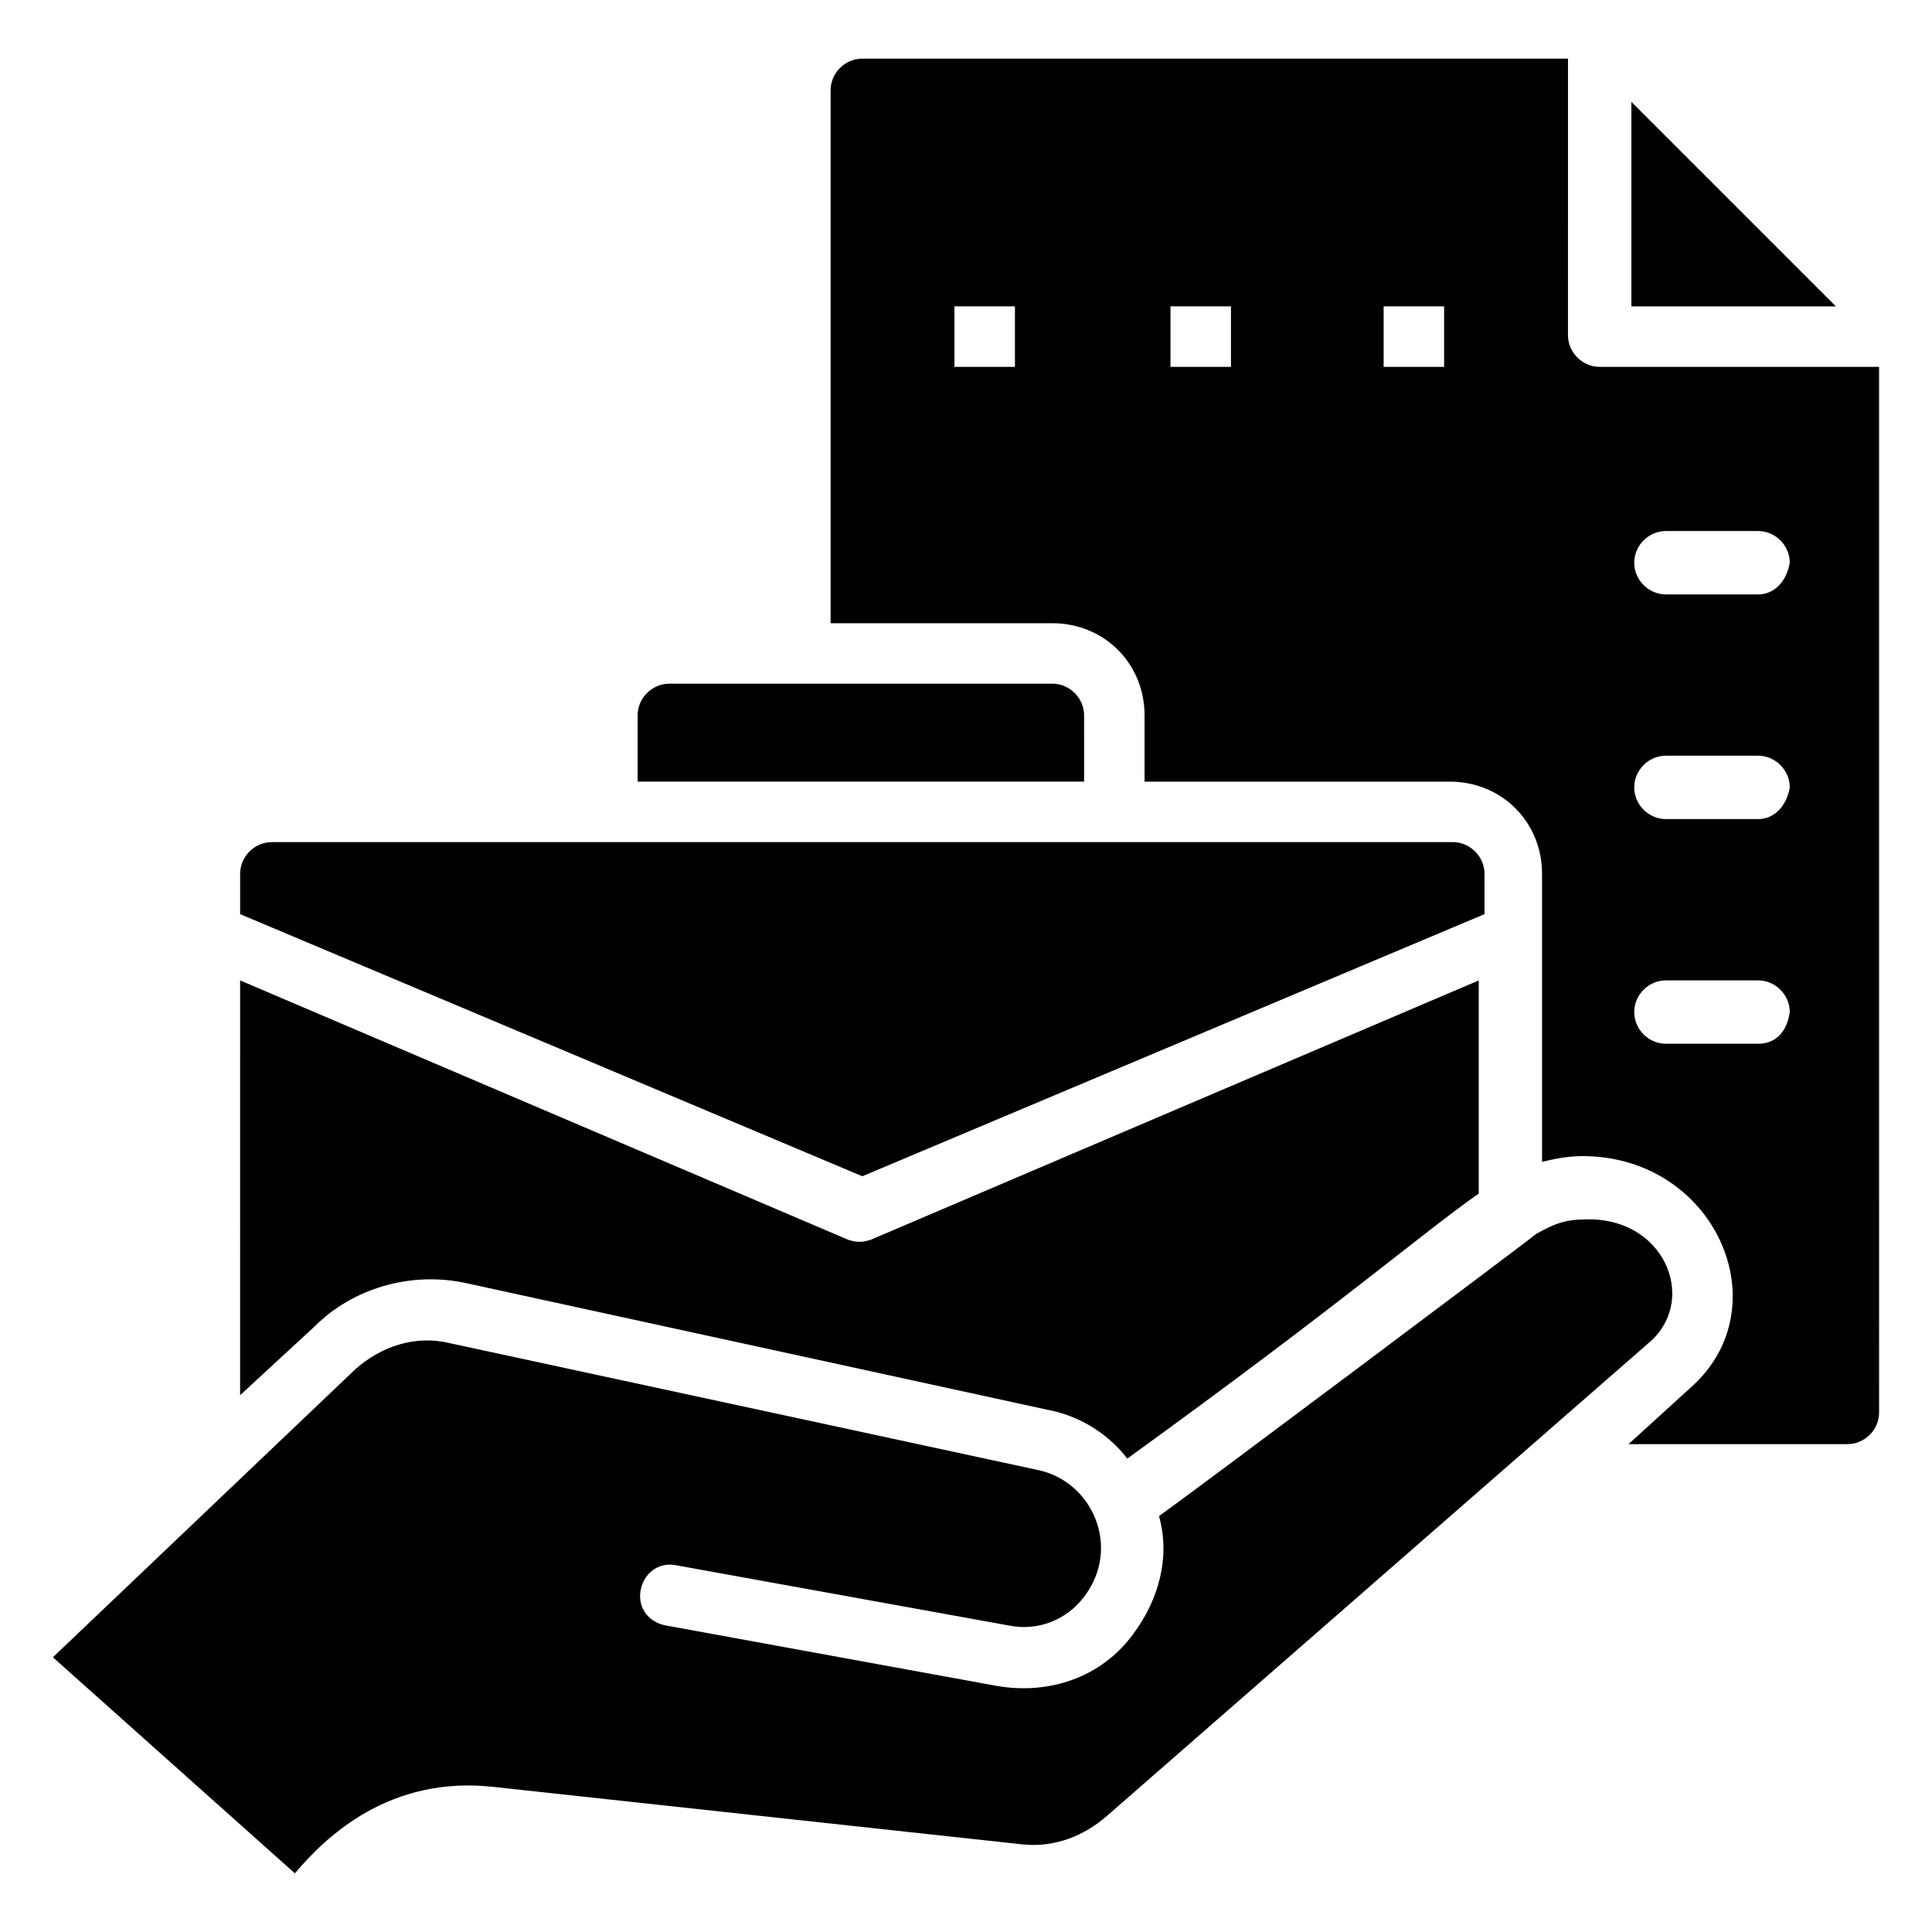
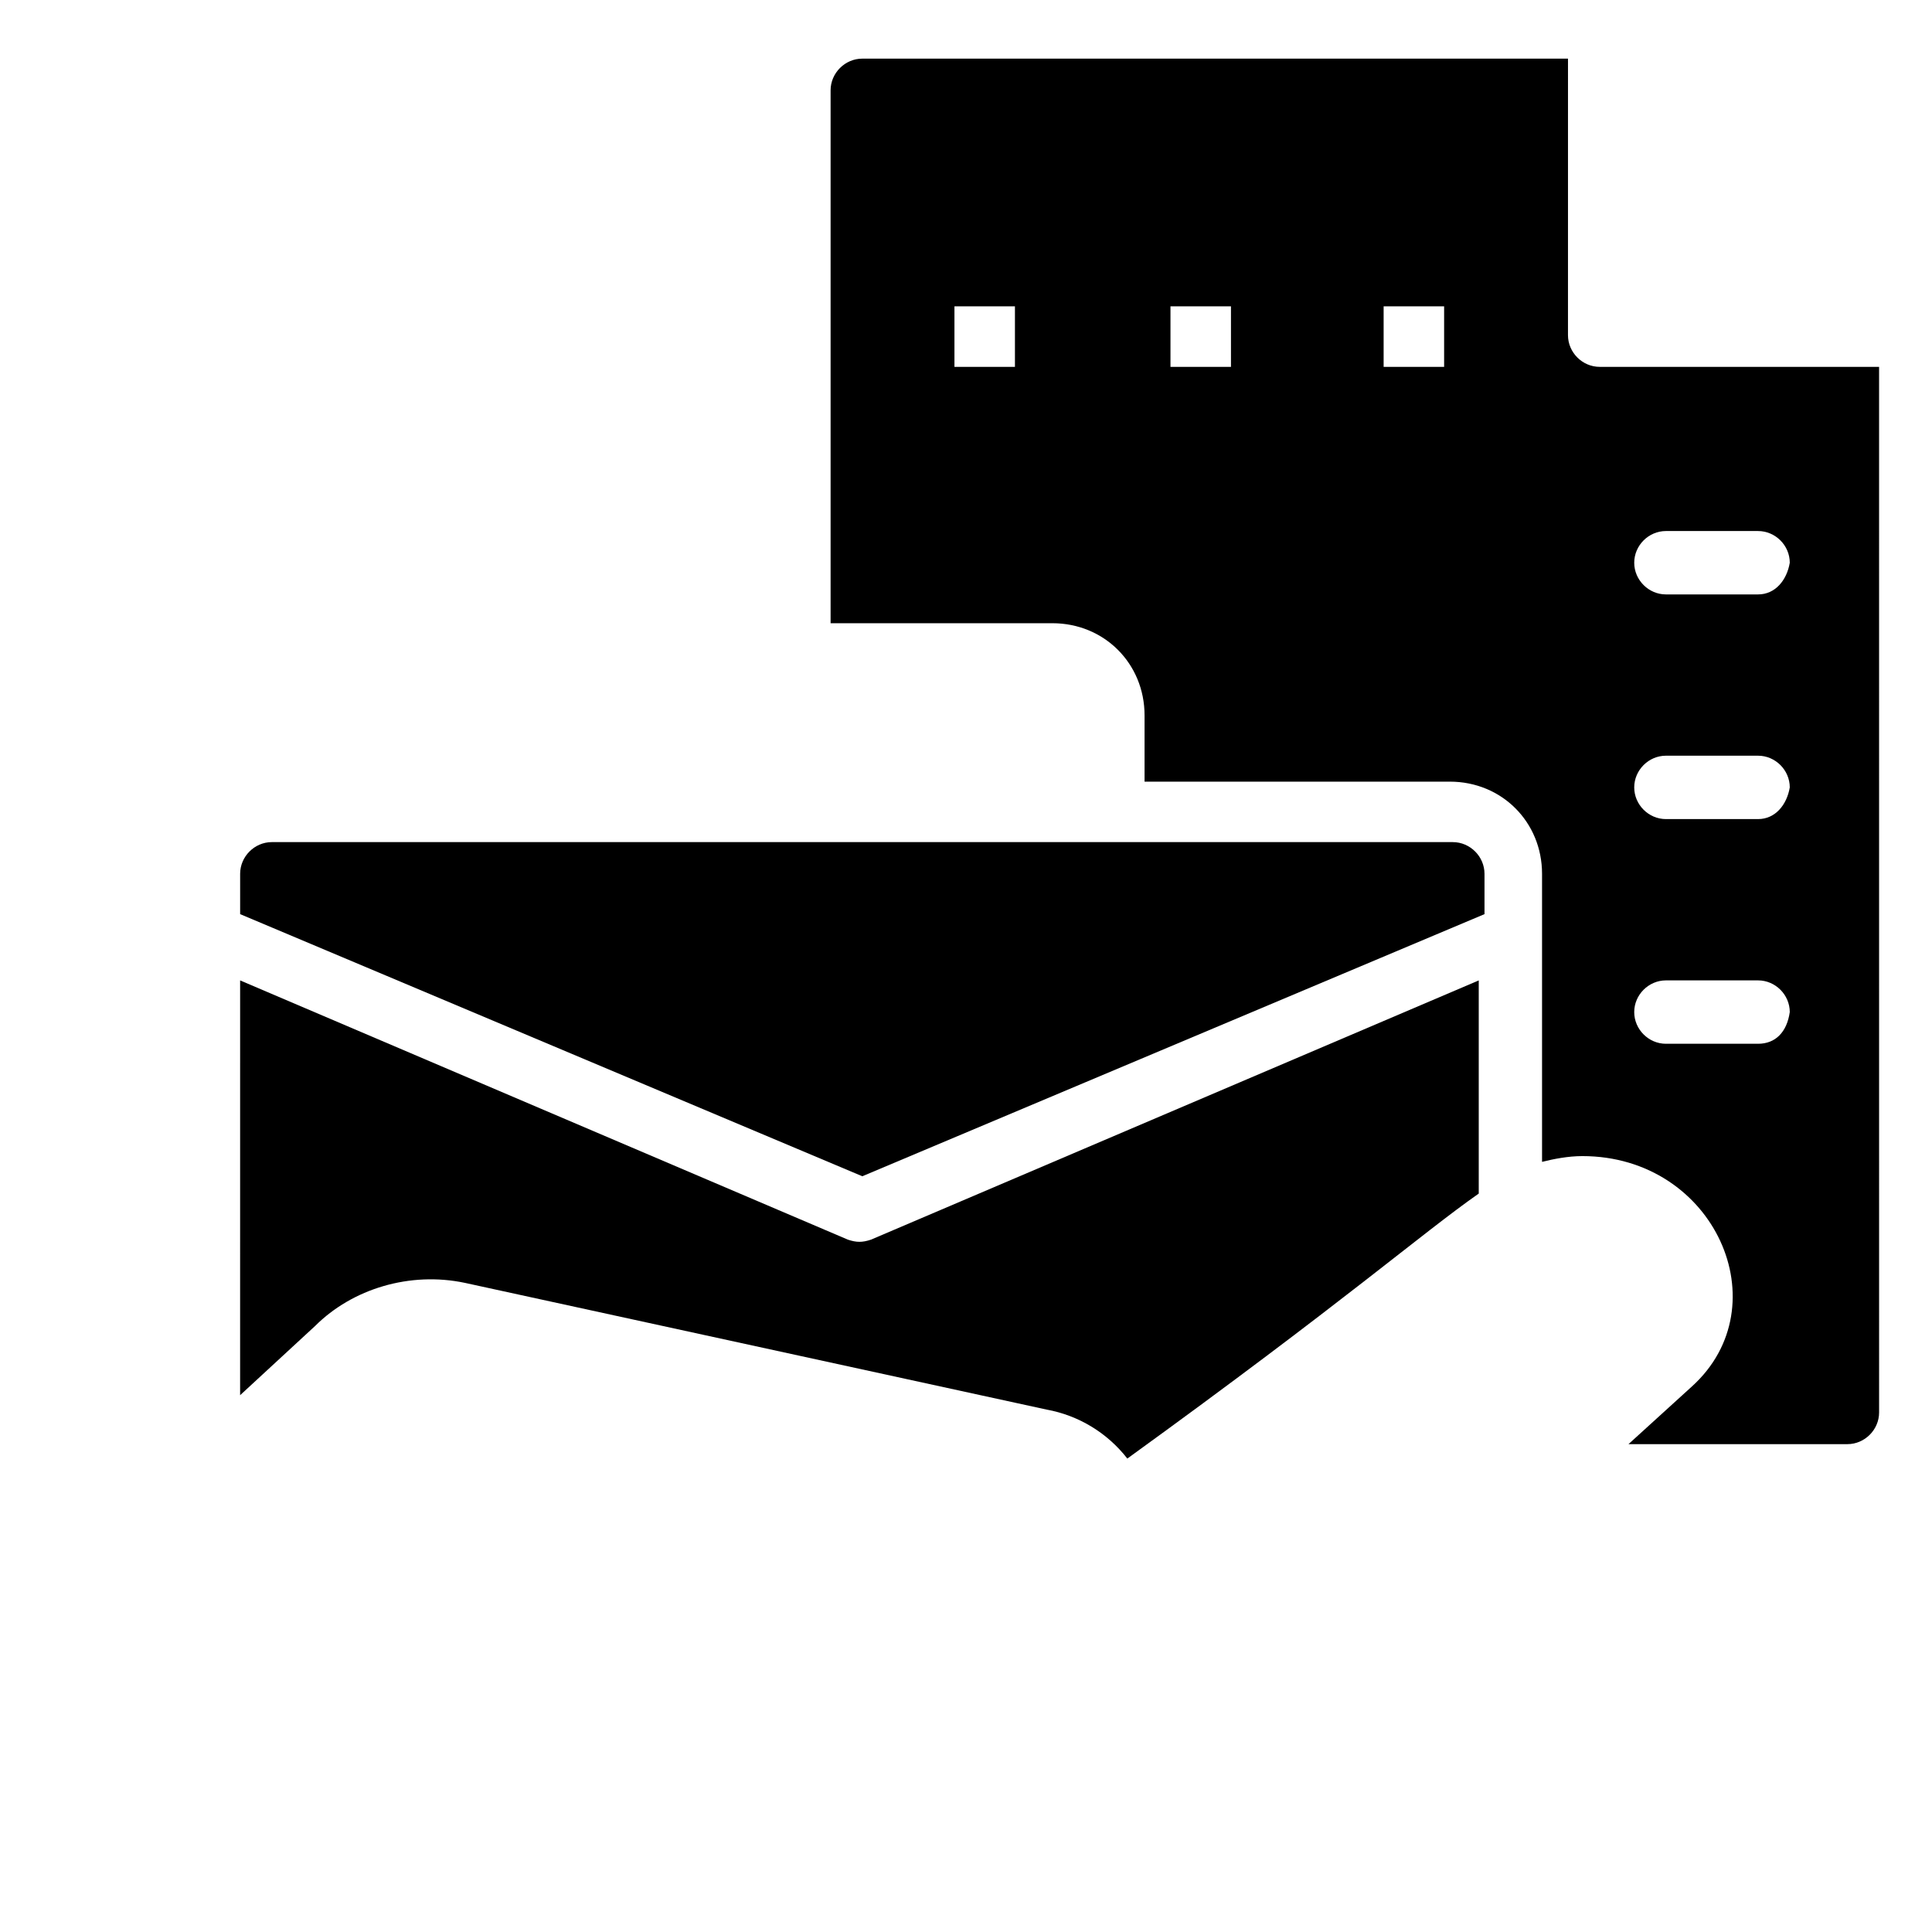
<svg xmlns="http://www.w3.org/2000/svg" fill="#000000" width="800px" height="800px" version="1.1" viewBox="144 144 512 512">
  <g>
-     <path d="m431.3 351.14h-118.32v-17.559c0-4.582 3.816-8.398 8.398-8.398l101.52 0.004c4.582 0 8.398 3.816 8.398 8.398z" />
    <path d="m372.52 455.72-164.88-69.465v-10.688c0-4.582 3.816-8.398 8.398-8.398h312.97c4.582 0 8.398 3.816 8.398 8.398v10.688z" />
    <path d="m227.48 495.42-19.848 18.32 0.004-109.92 161.07 68.703c2.289 0.762 3.816 0.762 6.106 0l161.07-68.703v56.488c-15.266 10.688-35.113 28.242-93.129 70.227-5.344-6.871-12.977-11.449-21.375-12.977l-154.2-33.59c-14.504-3.051-29.77 1.527-39.695 11.453z" />
-     <path d="m581.68 499.23-144.27 125.95c-6.106 5.344-13.742 8.398-22.137 7.633l-140.46-15.266c-27.48-3.055-44.273 12.977-52.672 22.902l-64.121-57.254 80.152-76.336c6.871-6.106 16.031-9.16 25.191-6.871l155.72 33.586c14.504 3.055 22.137 20.609 12.215 33.586-4.582 6.106-12.215 9.16-19.848 7.633l-88.547-16.031c-4.582-0.762-8.398 2.289-9.16 6.871-0.762 4.582 2.289 8.398 6.871 9.16l87.781 16.035c13.742 2.289 27.48-2.289 35.879-13.742 6.871-9.16 9.922-20.609 6.871-31.297 10.688-7.633 99.234-74.043 100-74.809 5.344-3.055 8.398-3.816 12.977-3.816 20.609-0.762 29.77 20.613 17.555 32.062z" />
-     <path d="m630.53 225.19h-54.199v-54.195z" />
    <path d="m567.93 241.22c-4.582 0-8.398-3.816-8.398-8.398l0.004-73.281h-187.02c-4.582 0-8.398 3.816-8.398 8.398v141.22h58.777c13.742 0 24.426 10.688 24.426 24.426v17.559h80.914c13.742 0 24.426 10.688 24.426 24.426v76.336c3.055-0.762 6.871-1.527 10.688-1.527 35.113 0 52.672 39.695 29.008 61.066l-16.789 15.27h58.016c4.582 0 8.398-3.816 8.398-8.398l-0.004-277.09zm-154.96 0h-16.031v-16.031h16.031zm57.25 0h-16.031v-16.031h16.031zm56.488 0h-16.031v-16.031h16.031zm83.203 179.39h-24.426c-4.582 0-8.398-3.816-8.398-8.398 0-4.582 3.816-8.398 8.398-8.398h24.426c4.582 0 8.398 3.816 8.398 8.398-0.766 5.344-3.816 8.398-8.398 8.398zm0-59.543h-24.426c-4.582 0-8.398-3.816-8.398-8.398s3.816-8.398 8.398-8.398h24.426c4.582 0 8.398 3.816 8.398 8.398-0.766 4.582-3.816 8.398-8.398 8.398zm0-59.539h-24.426c-4.582 0-8.398-3.816-8.398-8.398 0-4.582 3.816-8.398 8.398-8.398h24.426c4.582 0 8.398 3.816 8.398 8.398-0.766 4.582-3.816 8.398-8.398 8.398z" />
  </g>
</svg>